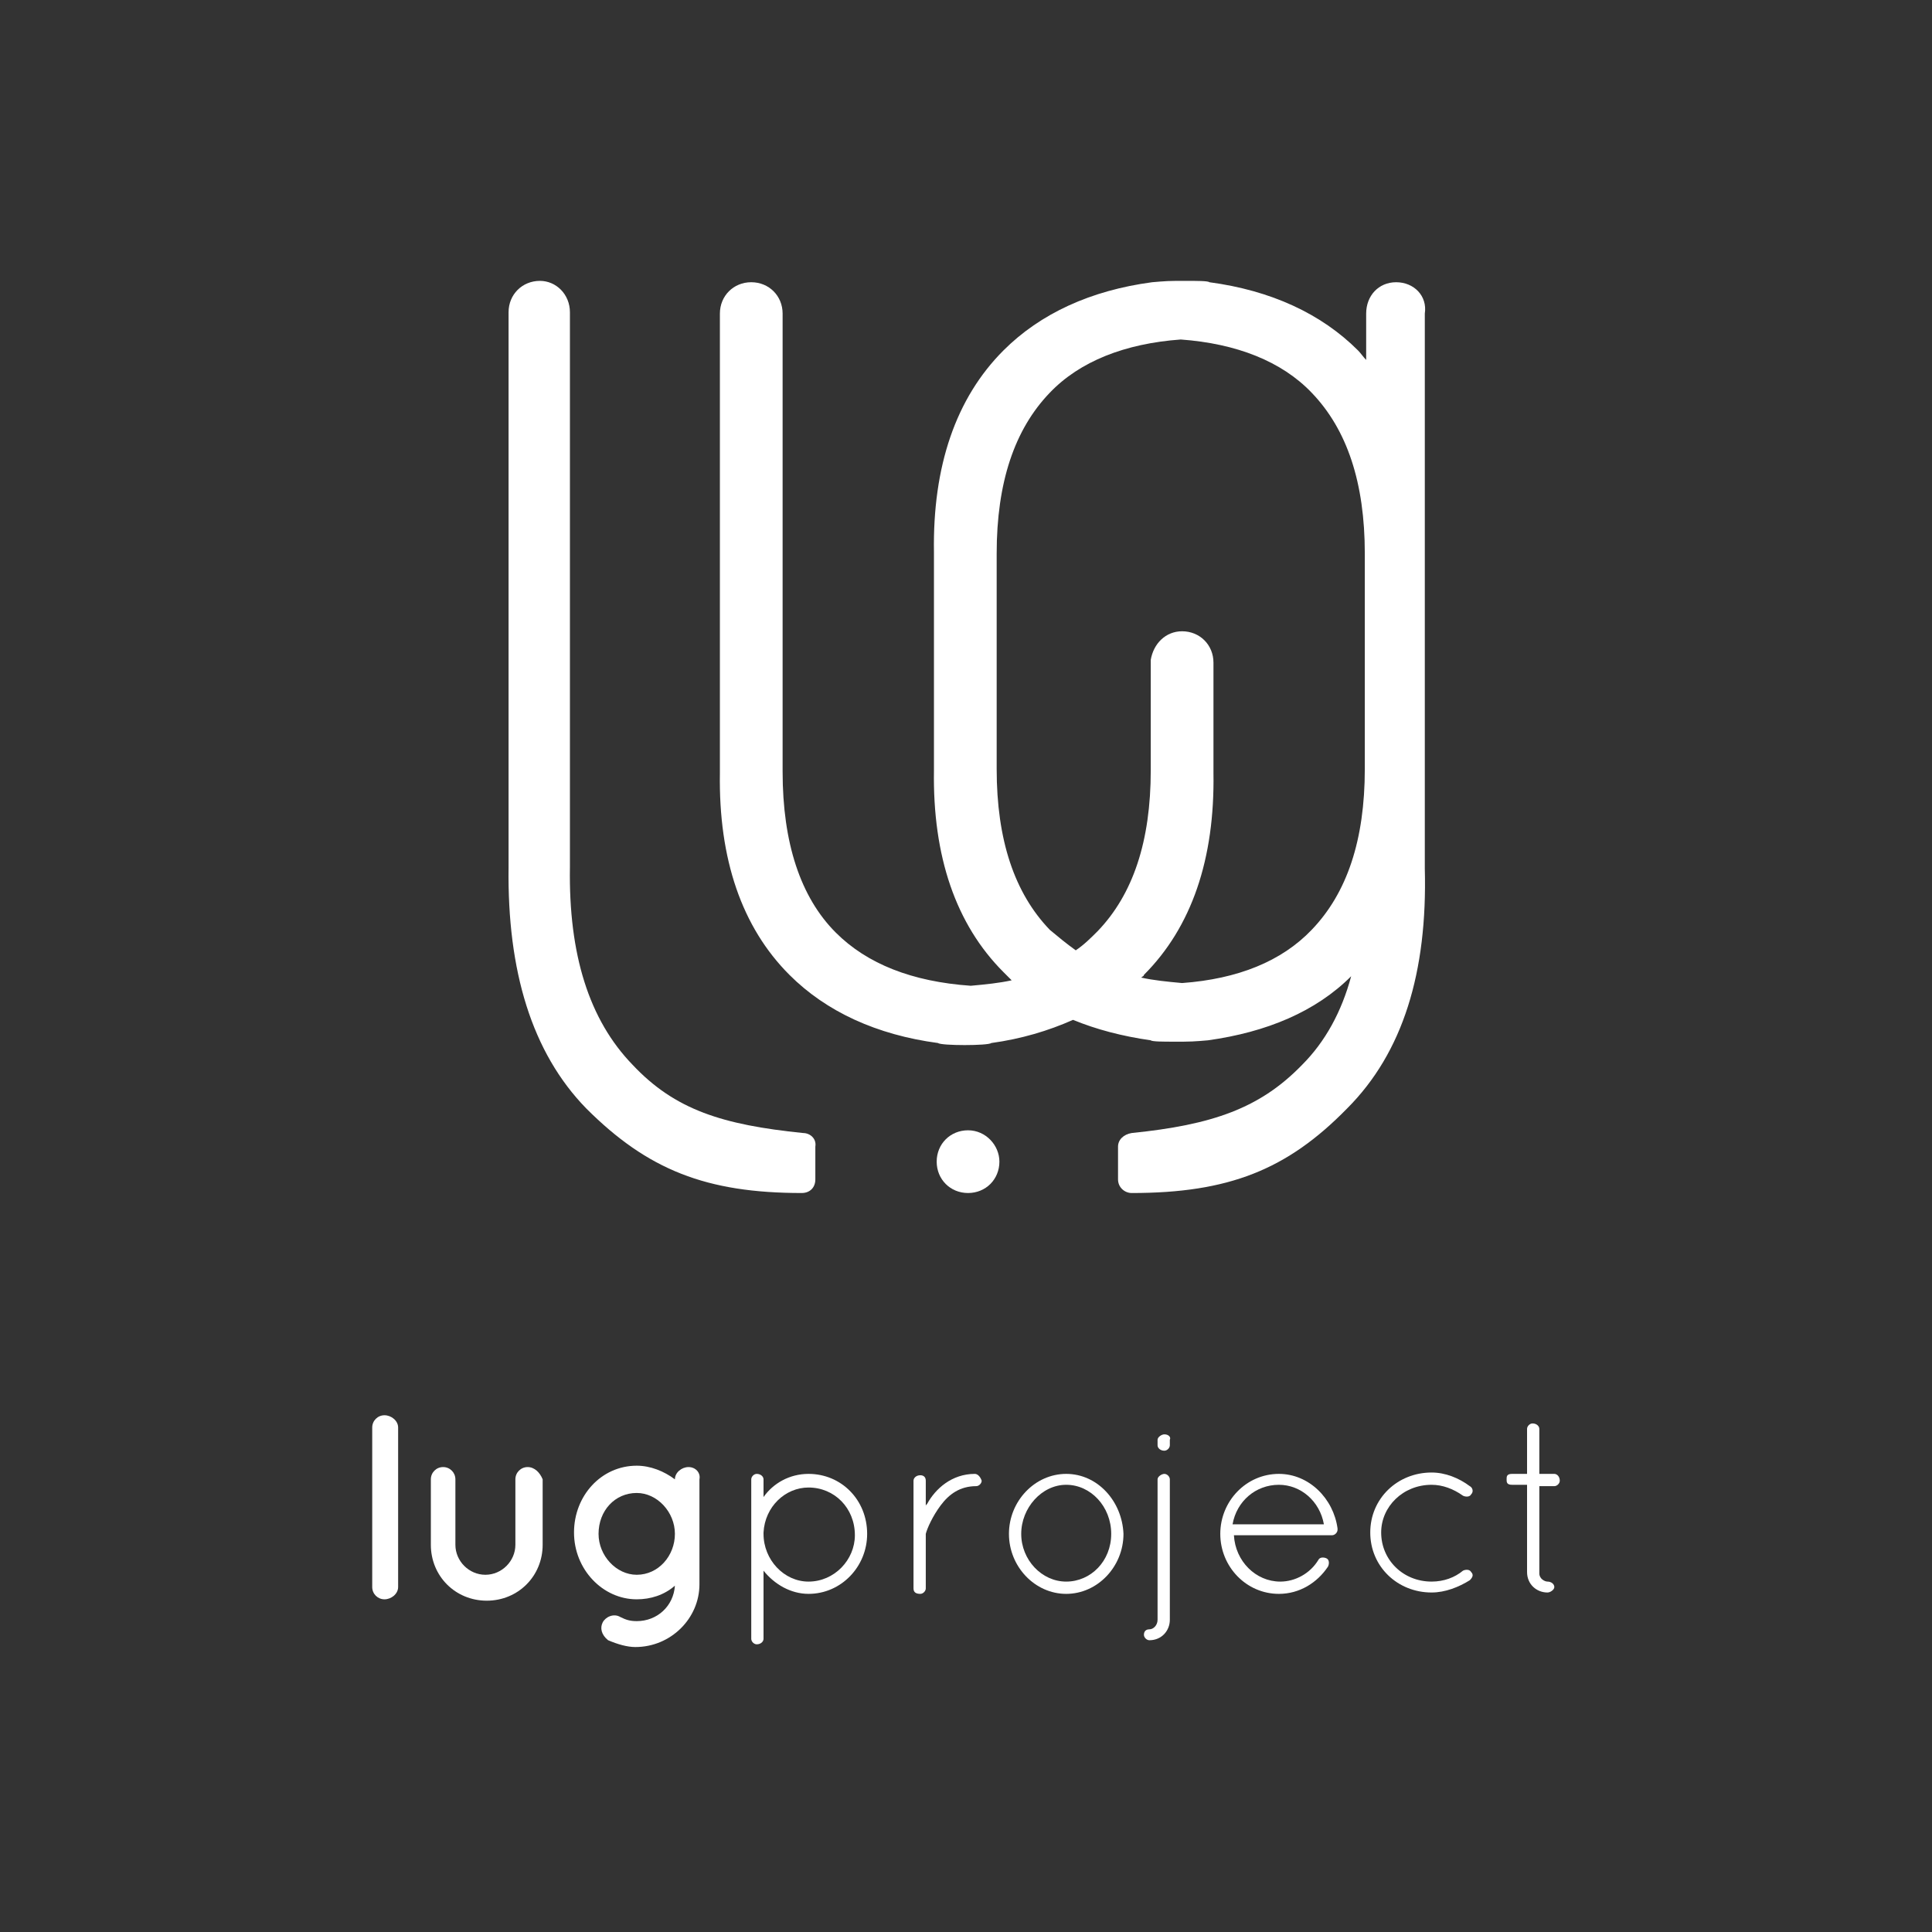
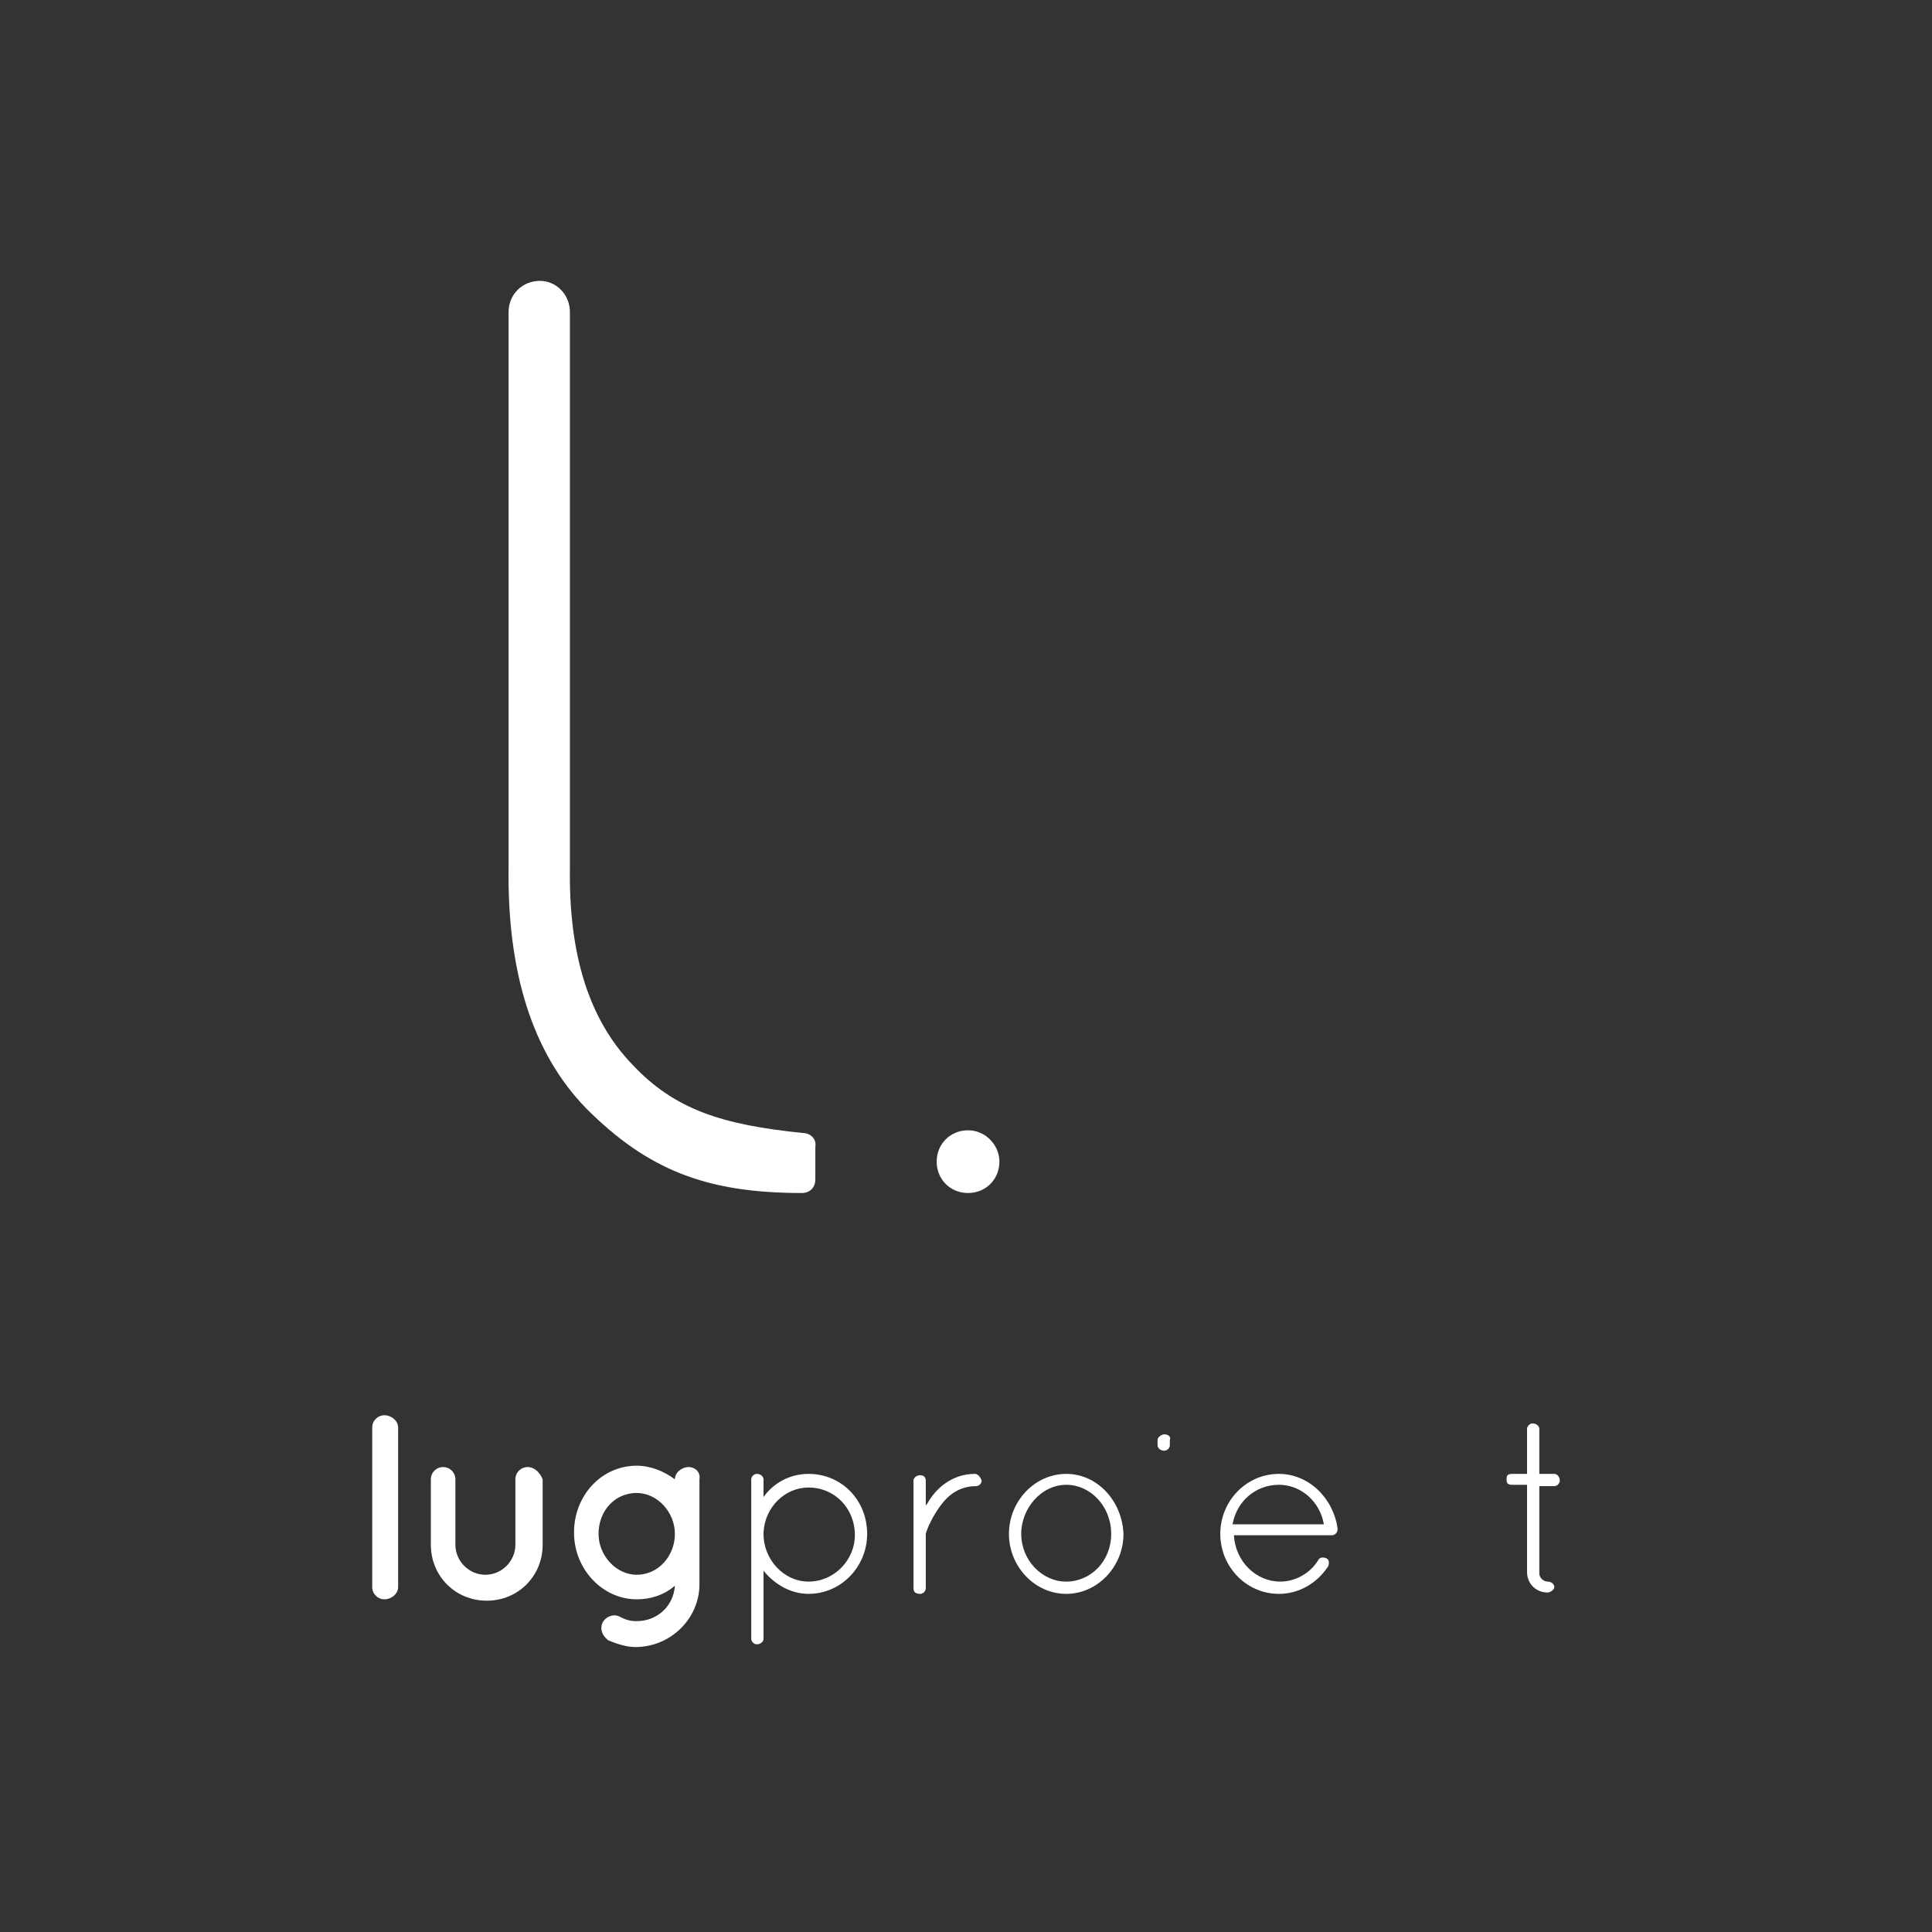
<svg xmlns="http://www.w3.org/2000/svg" id="Calque_1" x="0px" y="0px" viewBox="0 0 141.7 141.7" style="enable-background:new 0 0 141.7 141.7;" xml:space="preserve">
  <rect x="0" y="0" width="141.7" height="141.7" fill="#333333" stroke="none" />
  <style type="text/css">	.st0{fill:#FFFFFF;}</style>
  <g>
    <g>
      <path class="st0" d="M28.2,103.8c-0.5,0-0.9,0.4-0.9,0.9v11.7c0,0.5,0.4,0.9,0.9,0.9s1-0.4,1-0.9v-11.7   C29.2,104.2,28.7,103.8,28.2,103.8z" />
      <path class="st0" d="M38.7,107.6c-0.5,0-0.9,0.4-0.9,0.9v4.8c0,1.2-1,2.2-2.2,2.2s-2.2-1-2.2-2.2v-4.8c0-0.5-0.4-0.9-0.9-0.9   s-0.9,0.4-0.9,0.9v4.8c0,2.3,1.8,4.1,4.1,4.1s4.1-1.8,4.1-4.1v-4.8C39.6,108,39.2,107.6,38.7,107.6z" />
      <path class="st0" d="M50.5,107.6c-0.5,0-1,0.4-1,0.9l0,0c-0.8-0.6-1.8-1-2.8-1c-2.6,0-4.6,2.2-4.6,4.9c0,2.7,2.1,4.9,4.6,4.9   c1,0,2-0.3,2.8-1c-0.1,1.5-1.3,2.6-2.8,2.6c-0.5,0-0.8-0.1-1.2-0.3c-0.5-0.3-1.1,0-1.3,0.4s-0.1,0.9,0.4,1.3   c0.7,0.3,1.4,0.5,2,0.5c2.6,0,4.7-2.1,4.7-4.6v-7.7C51.4,108,51,107.6,50.5,107.6z M46.7,115.5c-1.5,0-2.8-1.4-2.8-3   c0-1.7,1.2-3,2.8-3c1.5,0,2.8,1.4,2.8,3S48.3,115.5,46.7,115.5z" />
      <path class="st0" d="M59.3,108.1c-1.4,0-2.6,0.7-3.3,1.7v-1.3c0-0.2-0.2-0.4-0.5-0.4c-0.2,0-0.4,0.2-0.4,0.4v3.8v0.2v0.2v7.5   c0,0.2,0.2,0.4,0.4,0.4c0.3,0,0.5-0.2,0.5-0.4v-5c0.8,1,2,1.7,3.3,1.7c2.4,0,4.3-2,4.3-4.4C63.6,110,61.7,108.1,59.3,108.1z    M59.3,116c-1.8,0-3.3-1.6-3.3-3.5v-0.1c0.1-1.9,1.6-3.3,3.3-3.3c1.9,0,3.4,1.5,3.4,3.5C62.7,114.4,61.2,116,59.3,116z" />
      <path class="st0" d="M71.5,108.1c-1.7,0-2.9,1.1-3.5,2.2c-0.1,0.1-0.1,0.1-0.1,0.2v-1.9c0-0.3-0.2-0.4-0.4-0.4   c-0.3,0-0.5,0.2-0.5,0.4v7.9c0,0.3,0.2,0.4,0.5,0.4c0.2,0,0.4-0.2,0.4-0.4v-3.9v-0.1c0.1-0.4,0.5-1.3,1.1-2.1   c0.6-0.8,1.4-1.4,2.6-1.4c0.2,0,0.4-0.2,0.4-0.4C71.9,108.3,71.7,108.1,71.5,108.1z" />
      <path class="st0" d="M78.2,108.1c-2.3,0-4.2,2-4.2,4.4s1.9,4.4,4.2,4.4c2.3,0,4.2-2,4.2-4.4C82.3,110.1,80.5,108.1,78.2,108.1z    M78.2,116c-1.8,0-3.3-1.6-3.3-3.5s1.5-3.6,3.3-3.6s3.3,1.6,3.3,3.6S80,116,78.2,116z" />
      <path class="st0" d="M85.4,105.2c-0.2,0-0.5,0.2-0.5,0.4v0.4c0,0.2,0.2,0.4,0.5,0.4c0.2,0,0.4-0.2,0.4-0.4v-0.4   C85.9,105.4,85.7,105.2,85.4,105.2z" />
-       <path class="st0" d="M85.4,108.1c-0.2,0-0.5,0.2-0.5,0.4v10.3c0,0.4-0.3,0.7-0.6,0.7c-0.3,0-0.4,0.2-0.4,0.4   c0,0.2,0.2,0.4,0.4,0.4c0.9,0,1.5-0.7,1.5-1.5v-10.3C85.8,108.3,85.6,108.1,85.4,108.1z" />
      <path class="st0" d="M93.8,108.1c-2.4,0-4.3,2-4.3,4.4s1.9,4.4,4.3,4.4c1.5,0,2.8-0.8,3.6-2c0.1-0.2,0.1-0.5-0.1-0.6   s-0.5-0.1-0.6,0.1c-0.6,1-1.7,1.6-2.8,1.6c-1.8,0-3.3-1.5-3.4-3.4h7.2c0.2,0,0.4-0.2,0.4-0.4v-0.1l0,0   C97.8,109.9,96,108.1,93.8,108.1z M90.4,111.8c0.3-1.7,1.7-2.9,3.4-2.9c1.6,0,3,1.2,3.3,2.9H90.4z" />
-       <path class="st0" d="M105,108.9c0.8,0,1.6,0.3,2.3,0.8c0.2,0.1,0.5,0.1,0.6-0.1c0.2-0.2,0.1-0.5-0.1-0.6c-0.8-0.6-1.8-1-2.8-1   c-2.5,0-4.5,1.9-4.5,4.4s2,4.4,4.5,4.4c1,0,2-0.4,2.8-0.9c0.2-0.2,0.3-0.4,0.1-0.6c-0.1-0.2-0.4-0.2-0.6-0.1   c-0.6,0.5-1.4,0.8-2.3,0.8c-2.1,0-3.7-1.6-3.7-3.6C101.3,110.5,102.9,108.9,105,108.9z" />
      <path class="st0" d="M114,108.1h-1.1v-3.3c0-0.2-0.2-0.4-0.5-0.4c-0.2,0-0.4,0.2-0.4,0.4v3.3h-1.1c-0.4,0-0.4,0.2-0.4,0.4   c0,0.2,0,0.4,0.4,0.4h1.1v6.4c0,0.9,0.7,1.5,1.5,1.5c0.2,0,0.5-0.2,0.5-0.4c0-0.2-0.2-0.4-0.5-0.4c-0.2,0-0.6-0.2-0.6-0.6V109h1.1   c0.2,0,0.4-0.2,0.4-0.4C114.4,108.3,114.2,108.1,114,108.1z" />
    </g>
    <g>
      <path class="st0" d="M71,82.9c-1.3,0-2.3,1-2.3,2.3s1,2.3,2.3,2.3s2.3-1,2.3-2.3C73.3,84,72.3,82.9,71,82.9z" />
      <path class="st0" d="M58.9,83.1c-5.9-0.6-9.4-1.7-12.5-5c-3.2-3.3-4.7-8.1-4.6-14.5c0,0,0-40.6,0-40.7c0-1.3-1-2.3-2.2-2.3   c-1.3,0-2.3,1-2.3,2.3c0,0.1,0,31.6,0,31.6v9.1C37.2,71.2,39,77.2,43,81.3c4.5,4.5,8.8,6.2,15.8,6.2c0.6,0,1-0.4,1-1v-2.4   C59.9,83.5,59.4,83.1,58.9,83.1z" />
-       <path class="st0" d="M102.4,20.7c-1.3,0-2.2,1-2.2,2.3c0,0,0,1.3,0,3.4c-0.2-0.2-0.4-0.5-0.6-0.7c-2.7-2.7-6.4-4.4-10.9-5   c-0.1-0.1-0.9-0.1-1.8-0.1l0,0c-0.1,0-0.2,0-0.3,0c-0.1,0-0.2,0-0.3,0l0,0c-0.9,0-1.7,0.1-1.8,0.1c-4.5,0.6-8.2,2.3-10.9,5   c-3.5,3.5-5.2,8.5-5.1,14.8v7.8v0.4v7.8c-0.1,6.3,1.6,11.3,5.1,14.8c0.2,0.2,0.4,0.4,0.6,0.6c-0.9,0.2-1.9,0.3-3,0.4   c-4.3-0.3-7.6-1.6-9.9-3.9c-2.6-2.6-3.9-6.6-3.9-11.8c0,0,0-33.5,0-33.6c0-1.3-1-2.3-2.3-2.3s-2.3,1-2.3,2.3c0,0.2,0,33.7,0,33.7   C52.7,63,54.4,68,57.9,71.5c2.7,2.7,6.4,4.4,10.9,5c0.2,0.2,3.7,0.2,3.9,0c2.2-0.3,4.2-0.9,6-1.7c1.7,0.7,3.6,1.2,5.7,1.5   c0.1,0.1,0.9,0.1,1.8,0.1l0,0c0.1,0,0.2,0,0.3,0c0.1,0,0.2,0,0.3,0l0,0c0.9,0,1.7-0.1,1.8-0.1c4.3-0.6,7.9-2.1,10.5-4.7   c-0.7,2.6-1.9,4.8-3.6,6.5c-3.1,3.2-6.6,4.4-12.5,5c-0.6,0.1-1,0.5-1,1v2.4c0,0.6,0.5,1,1,1c7.1,0,11.4-1.7,15.8-6.2   c4.1-4.1,5.9-10,5.7-17.6v-9.1c0,0,0-31.4,0-31.6C104.7,21.7,103.7,20.7,102.4,20.7z M86.7,72.1c-1.1-0.1-2.1-0.2-3-0.4   c0.1-0.1,0.2-0.1,0.2-0.2C87.4,68,89.1,63,89,56.7V49c0-0.1,0-0.2,0-0.4c0-1.3-1-2.3-2.3-2.3c-1.2,0-2.1,0.9-2.3,2.1l0,0v0.1v0.1   v0.1v7.8c0,5.2-1.3,9.1-3.9,11.8c-0.5,0.5-1,1-1.6,1.4c-0.7-0.5-1.3-1-1.9-1.5c-2.6-2.7-3.9-6.6-3.9-11.8v-7.7v-0.4v-7.7   c0-5.2,1.3-9.1,3.9-11.8c2.2-2.3,5.5-3.6,9.6-3.9c4.1,0.3,7.4,1.6,9.6,3.9c2.6,2.7,3.9,6.6,3.9,11.8v7.7v0.4v7.7   c0,5.2-1.3,9.1-3.9,11.8C94,70.5,90.8,71.8,86.7,72.1z" />
    </g>
  </g>
</svg>